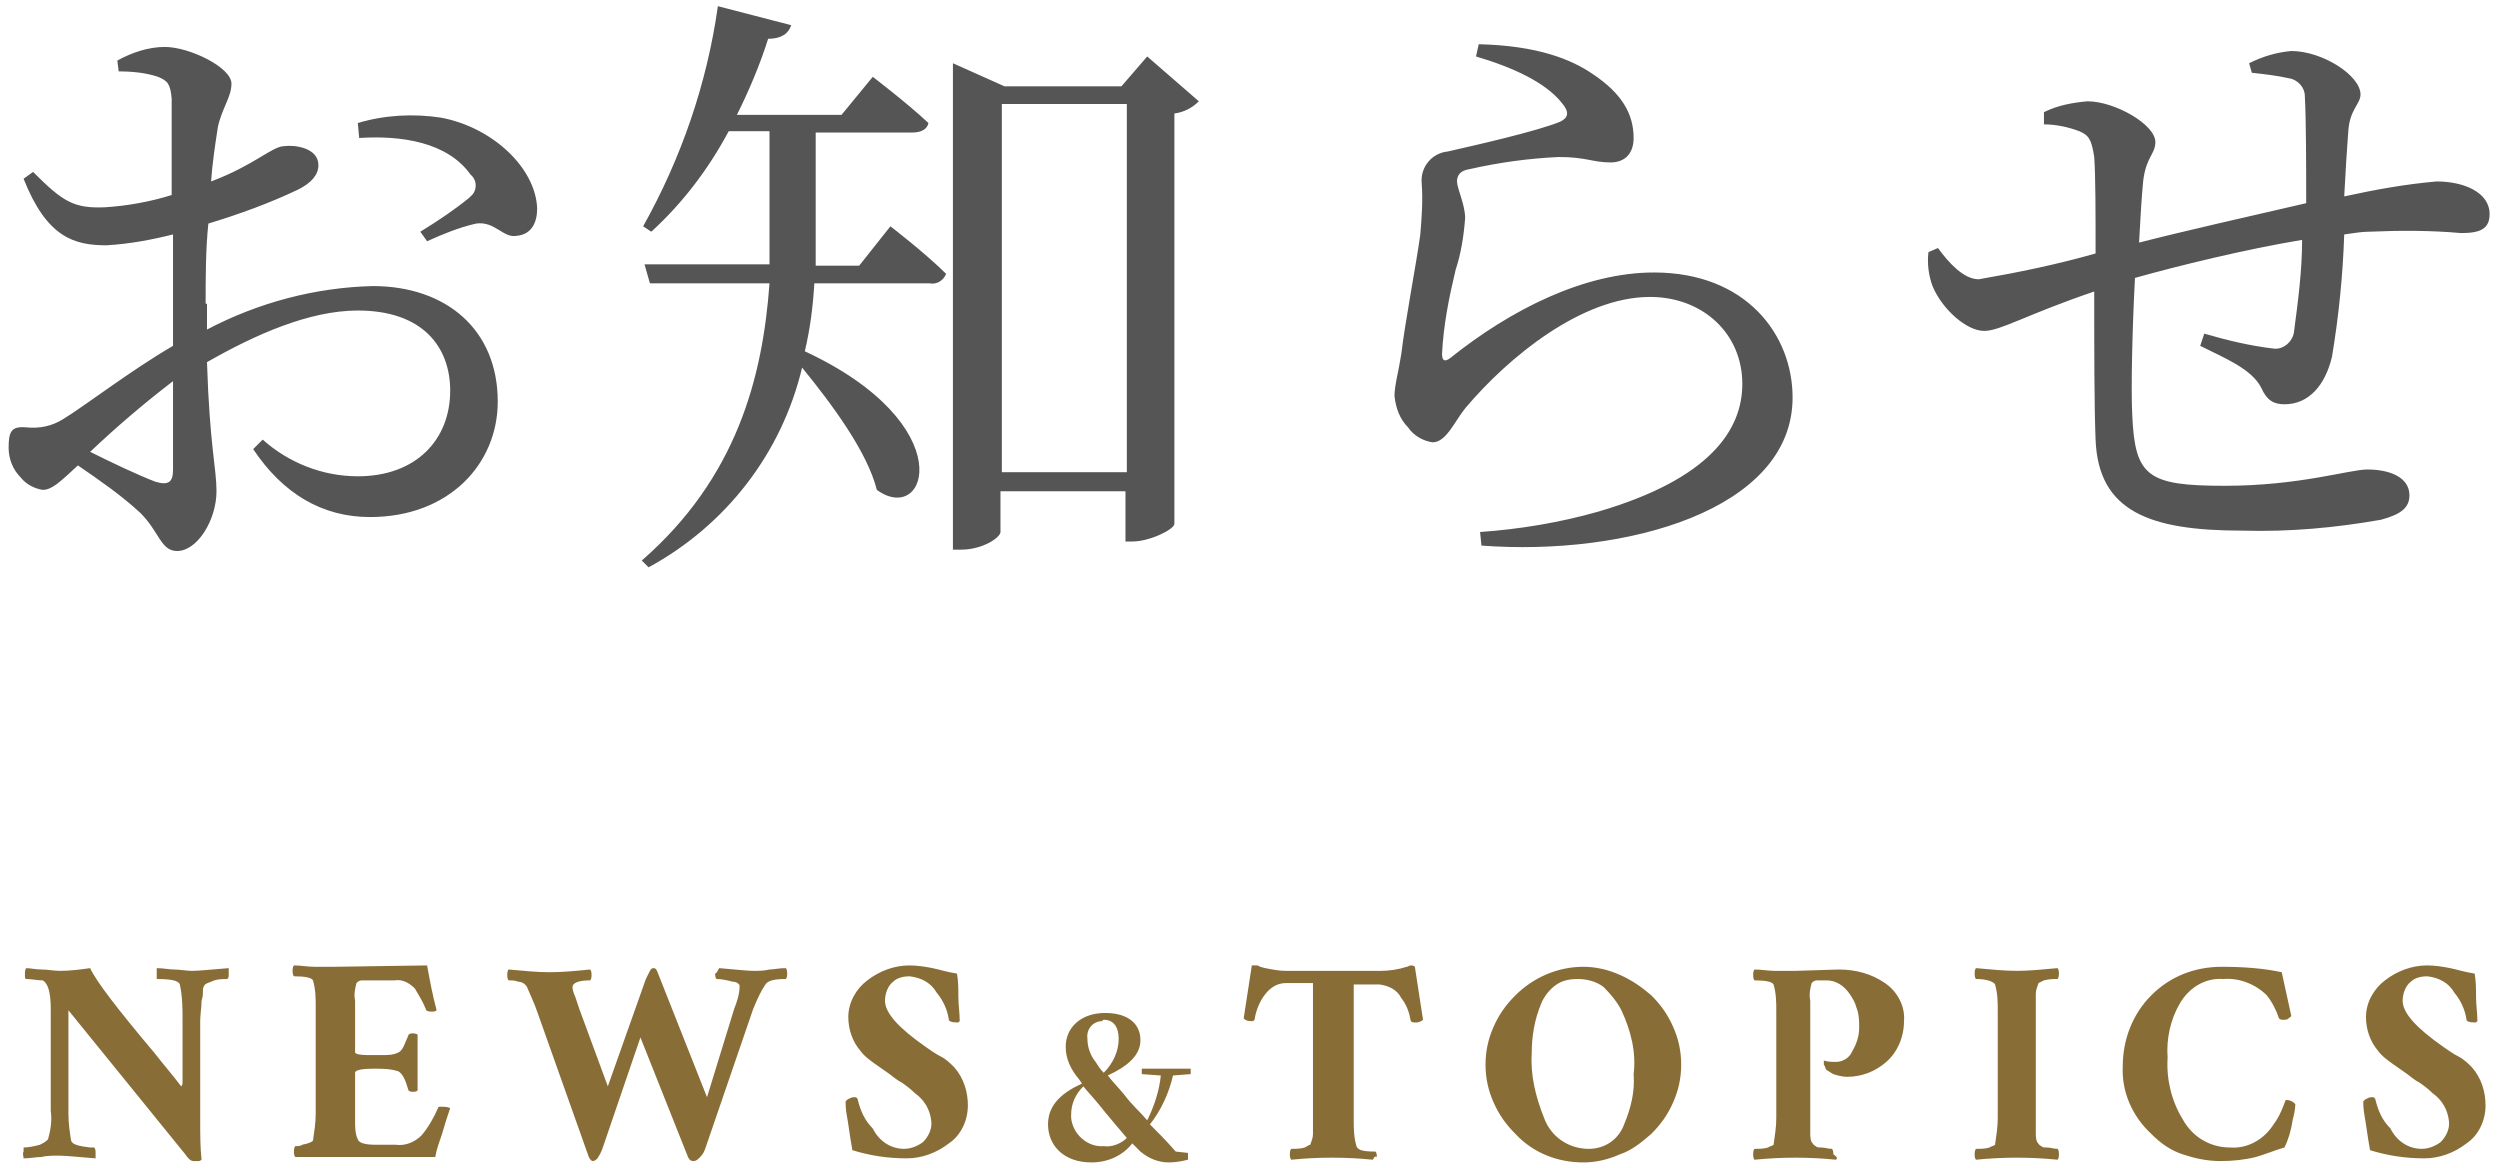
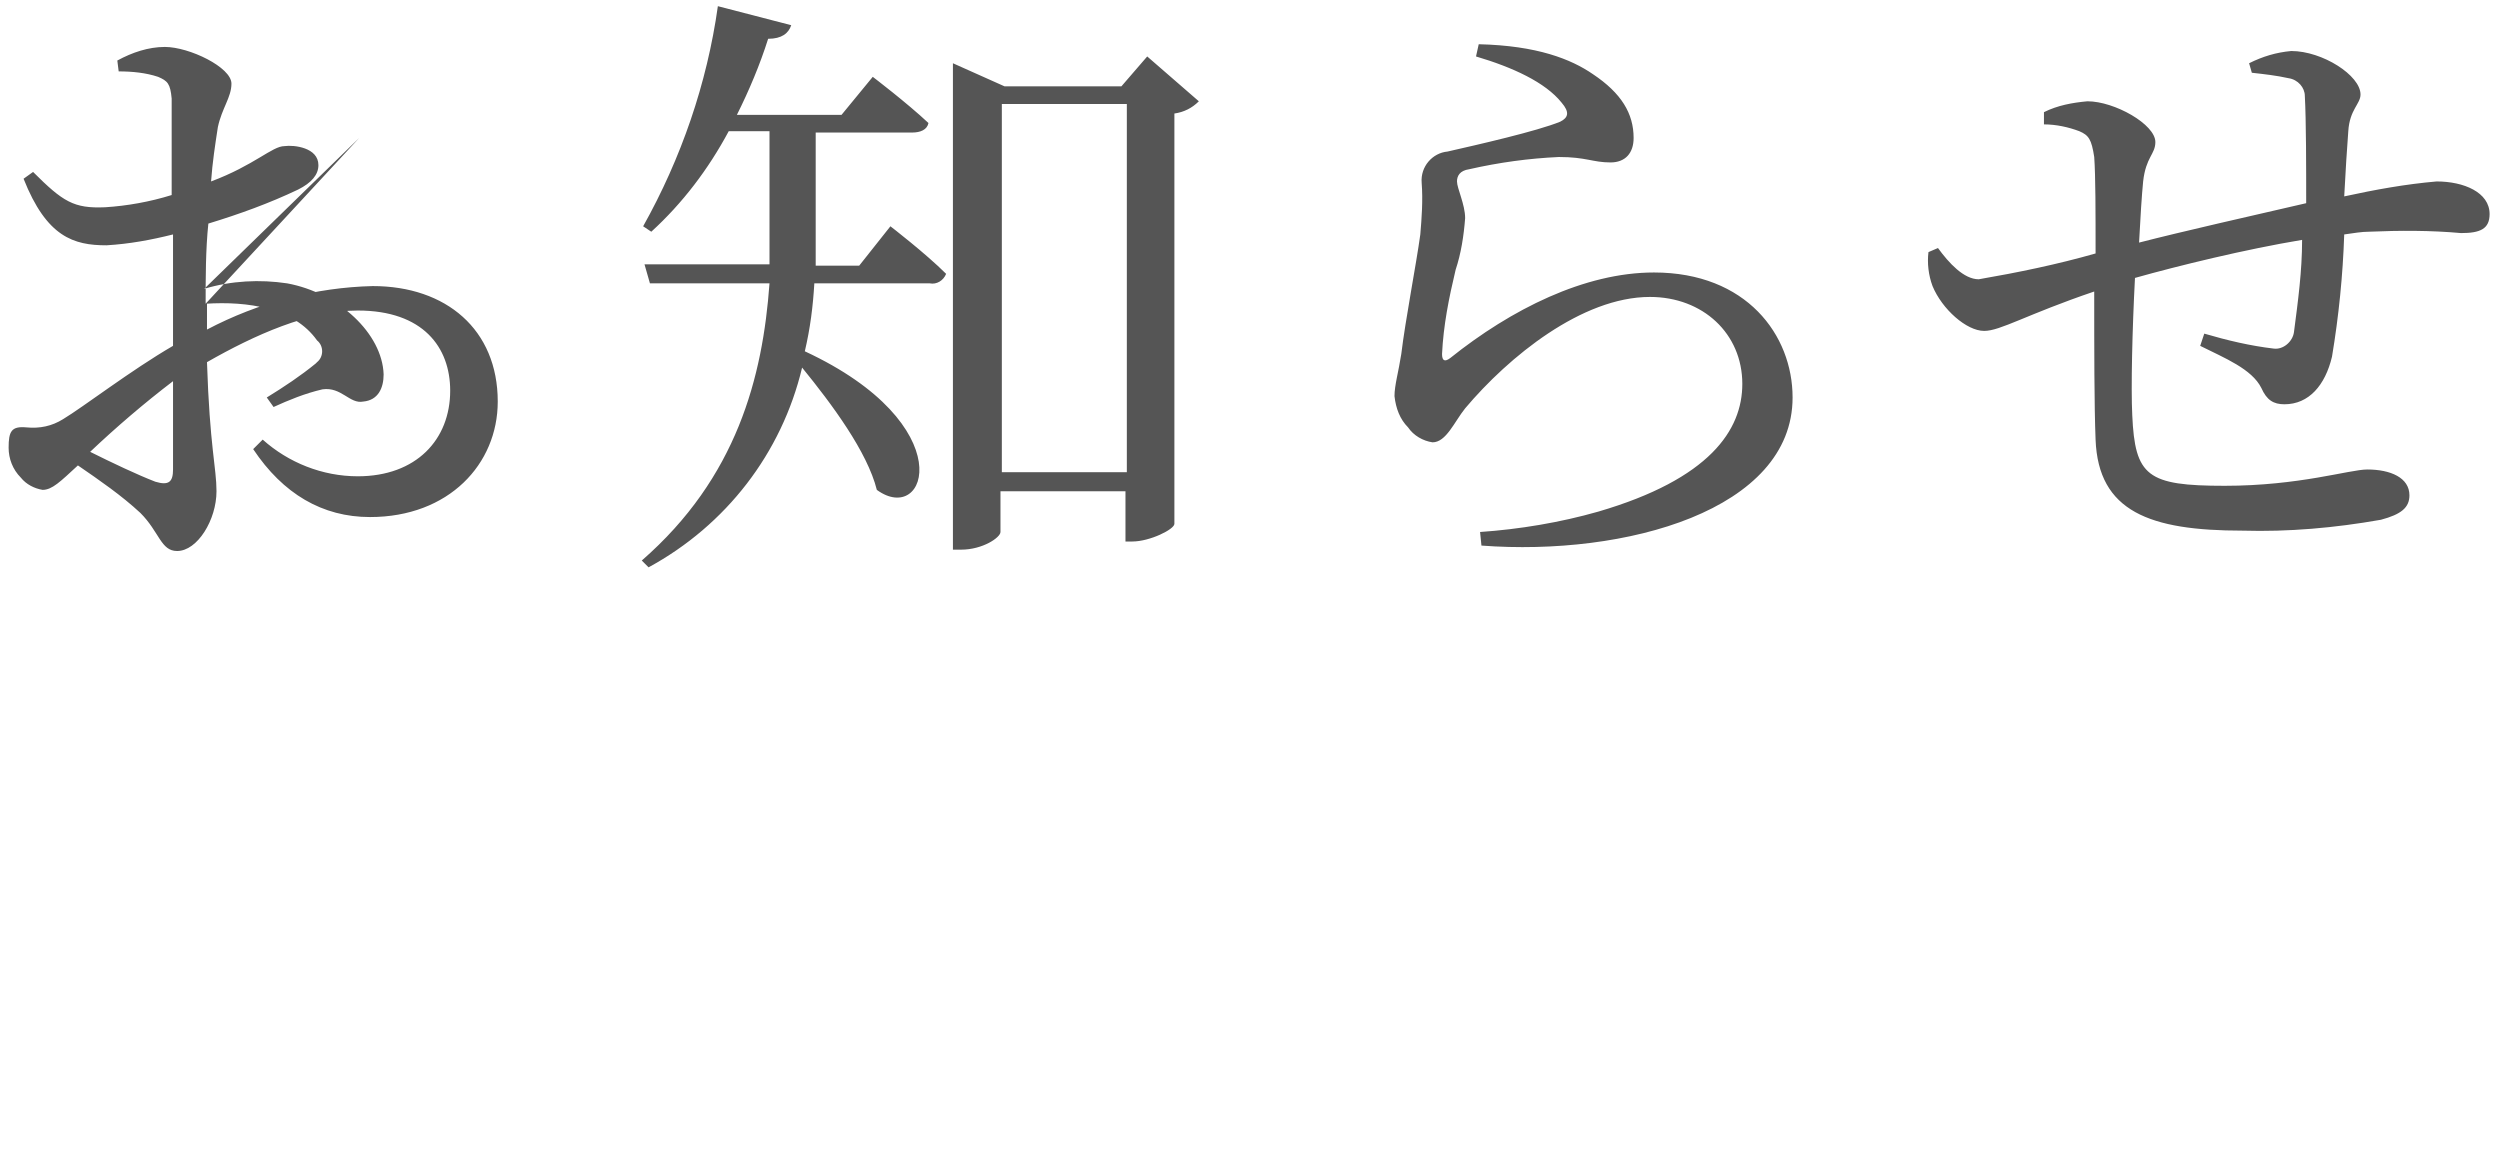
<svg xmlns="http://www.w3.org/2000/svg" version="1.1" id="レイヤー_1" x="0px" y="0px" viewBox="0 0 184 86" style="enable-background:new 0 0 184 86;" xml:space="preserve">
  <style type="text/css">
	.st0{fill:#896D36;}
	.st1{fill:#555555;}
</style>
  <g id="グループ_2192" transform="translate(-3135.465 -2075.245)">
-     <path id="パス_6858" class="st0" d="M3137.4,2147.3c-0.1,0-0.1-0.1-0.1-0.4c0-0.1,0-0.3,0.1-0.4c0.3,0,0.7,0.1,1.1,0.1   c0.5,0,0.9,0.1,1.4,0.1c0.7,0,1.5-0.1,2.2-0.2c0.4,0.9,2,3,4.7,6.2c0.7,0.9,1.4,1.7,2,2.5c0.1-0.1,0.1-0.2,0.1-0.4v-4.4   c0-0.9,0-1.8-0.2-2.7c-0.1-0.3-0.7-0.4-1.7-0.4c0,0,0-0.1,0-0.3c0-0.2,0-0.3,0-0.5c0.5,0,0.9,0.1,1.3,0.1c0.4,0,0.9,0.1,1.3,0.1   c0.5,0,1.4-0.1,2.7-0.2c0,0.1,0,0.3,0,0.4c0,0.2,0,0.3-0.1,0.4c-0.4,0-0.8,0-1.2,0.2c-0.3,0.1-0.5,0.2-0.5,0.3   c-0.1,0.1-0.1,0.3-0.1,0.4c0,0.2,0,0.4-0.1,0.7c0,0.5-0.1,1-0.1,1.5v7.2c0,1.2,0,2.1,0.1,3c-0.1,0.1-0.2,0.1-0.3,0.1h-0.3   c-0.2,0-0.4-0.2-0.6-0.5l-8.6-10.6v7.6c0,0.7,0.1,1.4,0.2,2c0.1,0.3,0.6,0.4,1.4,0.5c0.2,0,0.3,0,0.3,0c0.1,0.1,0.1,0.3,0.1,0.4   c0,0.1,0,0.3,0,0.4c-1.3-0.1-2.2-0.2-2.7-0.2c-0.4,0-0.9,0-1.3,0.1c-0.4,0-0.8,0.1-1.3,0.1c0-0.2-0.1-0.3,0-0.5c0-0.2,0-0.3,0-0.3   c0.4,0,0.8-0.1,1.2-0.2c0.2-0.1,0.4-0.2,0.6-0.4c0.2-0.7,0.3-1.4,0.2-2.1v-7.5c0-1.2-0.2-1.9-0.6-2.1   C3138.2,2147.4,3137.8,2147.3,3137.4,2147.3z M3167.6,2149.6c-0.1,0.1-0.2,0.1-0.4,0.1c-0.3,0-0.4-0.1-0.4-0.2   c-0.2-0.5-0.5-1-0.8-1.5c-0.4-0.4-0.9-0.7-1.5-0.6h-1.7c-0.2,0-0.5,0-0.7,0c-0.2,0-0.3,0.1-0.4,0.2c-0.1,0.4-0.2,0.8-0.1,1.3v3.8   c0,0.1,0.3,0.2,0.9,0.2h1.1c0.4,0,0.8,0,1.2-0.2c0.2-0.1,0.3-0.3,0.4-0.5c0.1-0.2,0.2-0.5,0.3-0.7c0-0.1,0.1-0.2,0.3-0.2   c0.1,0,0.3,0,0.4,0.1v4.1c-0.1,0.1-0.2,0.1-0.4,0.1c-0.2,0-0.3-0.1-0.3-0.2c-0.2-0.7-0.4-1.1-0.7-1.3c-0.6-0.2-1.2-0.2-1.8-0.2   c-0.9,0-1.4,0.1-1.4,0.3v3.5c0,0.5,0,1,0.2,1.4c0.1,0.3,0.6,0.4,1.4,0.4h1.4c0.7,0.1,1.4-0.2,1.9-0.7c0.5-0.6,0.9-1.3,1.2-2   c0-0.1,0.1-0.1,0.2-0.1c0.2,0,0.5,0,0.7,0.1c-0.1,0.3-0.2,0.6-0.3,0.9c-0.1,0.3-0.2,0.7-0.3,1c-0.2,0.6-0.4,1.1-0.5,1.7h-7.4   l-2.9,0c-0.1-0.1-0.1-0.3-0.1-0.4c0-0.1,0-0.3,0.1-0.4c0.2,0,0.4,0,0.5-0.1c0.5-0.1,0.7-0.2,0.8-0.3c0.1-0.7,0.2-1.3,0.2-2v-7.8   c0-0.7,0-1.3-0.2-2c-0.1-0.2-0.6-0.3-1.4-0.3c-0.1-0.1-0.1-0.3-0.1-0.4c0-0.1,0-0.3,0.1-0.4c0.5,0,1,0.1,1.5,0.1h1.5l6.8-0.1   C3167.1,2147.4,3167.3,2148.5,3167.6,2149.6z M3188.4,2146.5c1.2,0.1,2.1,0.2,2.5,0.2c0.4,0,0.8,0,1.2-0.1c0.3,0,0.7-0.1,1.2-0.1   c0.1,0.1,0.1,0.3,0.1,0.4c0,0.1,0,0.3-0.1,0.4c-0.8,0-1.3,0.1-1.5,0.4c-0.4,0.6-0.6,1.1-0.9,1.8l-3.5,10.2   c-0.1,0.3-0.2,0.5-0.4,0.7c-0.2,0.2-0.3,0.3-0.5,0.3c-0.2,0-0.3-0.1-0.4-0.3l-3.5-8.8l-2.7,7.9c-0.1,0.3-0.2,0.6-0.4,0.9   c-0.1,0.2-0.3,0.3-0.4,0.3s-0.2-0.1-0.3-0.3l-3.8-10.7c-0.2-0.6-0.5-1.2-0.7-1.7c-0.1-0.3-0.4-0.5-0.7-0.5   c-0.2-0.1-0.5-0.1-0.7-0.1c-0.1-0.1-0.1-0.3-0.1-0.4c0-0.1,0-0.3,0.1-0.4c1.1,0.1,2.1,0.2,3,0.2c1,0,2-0.1,3-0.2   c0.1,0.1,0.1,0.3,0.1,0.4c0,0.1,0,0.3-0.1,0.4c-0.9,0-1.3,0.2-1.3,0.5c0,0.2,0.1,0.5,0.2,0.7c0.1,0.3,0.2,0.6,0.3,0.9l2.1,5.7   l2.8-7.9c0.1-0.2,0.2-0.4,0.3-0.6c0.1-0.2,0.2-0.2,0.3-0.2s0.2,0.1,0.3,0.4l3.6,9.1l2-6.5c0.2-0.5,0.4-1.1,0.4-1.7   c0-0.1-0.2-0.3-0.5-0.3c-0.4-0.1-0.8-0.2-1.2-0.2c-0.1-0.1-0.1-0.3-0.1-0.4C3188.3,2146.8,3188.3,2146.6,3188.4,2146.5z    M3202,2159.8c0.5,0,1-0.2,1.4-0.5c0.4-0.4,0.7-1,0.6-1.6c-0.1-0.8-0.5-1.5-1.2-2c-0.3-0.3-0.7-0.6-1-0.8c-0.4-0.2-0.7-0.5-1-0.7   c-0.3-0.2-0.7-0.5-1-0.7c-0.4-0.3-0.7-0.5-1-0.9c-0.6-0.7-0.9-1.6-0.9-2.5c0-1.1,0.6-2.1,1.4-2.7c0.9-0.7,2-1.1,3.1-1.1   c0.6,0,1.2,0.1,1.7,0.2c0.5,0.1,1.1,0.3,1.8,0.4c0.1,0.6,0.1,1.1,0.1,1.7s0.1,1.2,0.1,1.8c-0.1,0.1-0.1,0.1-0.2,0.1   c-0.4,0-0.6-0.1-0.6-0.2c-0.1-0.7-0.4-1.4-0.9-2c-0.4-0.7-1.1-1.1-2-1.2c-0.4,0-0.9,0.1-1.2,0.4c-0.4,0.3-0.6,0.9-0.6,1.4   c0,0.9,1,2,3,3.4c0.3,0.2,0.7,0.5,1.1,0.7c0.4,0.2,0.7,0.5,1,0.8c0.7,0.8,1,1.8,1,2.8c0,1.1-0.5,2.2-1.4,2.8   c-0.9,0.7-2,1.1-3.1,1.1c-1.4,0-2.7-0.2-4-0.6c-0.2-1.1-0.3-2-0.4-2.5s-0.1-0.9-0.1-1.1c0.1-0.1,0.2-0.2,0.3-0.2   c0.1-0.1,0.3-0.1,0.4-0.1c0.1,0,0.2,0.1,0.2,0.2c0.2,0.8,0.5,1.5,1.1,2.1C3200.2,2159.3,3201.1,2159.8,3202,2159.8z M3216.7,2159.6   c-1.2,0.1-2.3-0.9-2.4-2.1c0-0.1,0-0.2,0-0.2c0-0.8,0.3-1.5,0.9-2.1c0.4,0.5,0.9,1,1.6,1.9c0.5,0.6,1,1.2,1.6,1.9   C3218,2159.4,3217.3,2159.7,3216.7,2159.6L3216.7,2159.6z M3216.7,2150.3c0.7,0,1.1,0.5,1.1,1.4c0,0.9-0.4,1.8-1.1,2.5   c-0.3-0.3-0.4-0.5-0.6-0.8c-0.4-0.5-0.6-1.1-0.6-1.7c-0.1-0.7,0.4-1.3,1.1-1.3C3216.6,2150.3,3216.7,2150.3,3216.7,2150.3   L3216.7,2150.3z M3223.1,2154.3v-0.4h-3.6v0.4l1.4,0.1c-0.1,1.1-0.5,2.3-1,3.3c-0.5-0.6-1.1-1.1-1.7-1.9c-0.5-0.6-0.9-1-1.2-1.4   c1.5-0.7,2.4-1.5,2.4-2.6c0-1.2-0.9-2-2.6-2s-2.9,1-2.9,2.5c0,0.9,0.4,1.7,1,2.4l0.2,0.3c-1.8,0.8-2.5,1.8-2.5,3   c0,1.5,1.1,2.8,3.2,2.8c1.2,0,2.3-0.5,3-1.4c0.2,0.2,0.4,0.4,0.6,0.6c0.6,0.5,1.3,0.8,2.1,0.8c0.5,0,1-0.1,1.4-0.2l0-0.5l-0.9-0.1   c-0.7-0.8-1.3-1.4-1.9-2c0.8-1,1.4-2.3,1.7-3.6L3223.1,2154.3z M3236.5,2160.6c-2-0.2-4-0.2-6,0c-0.1-0.1-0.1-0.3-0.1-0.4   c0-0.1,0-0.3,0.1-0.4c0.3,0,0.7,0,1-0.1c0.2-0.1,0.3-0.2,0.4-0.2c0.1-0.3,0.2-0.5,0.2-0.8c0-0.3,0-0.7,0-1.2v-9.9h-2   c-0.6,0-1.1,0.3-1.5,0.8c-0.4,0.5-0.7,1.2-0.8,1.9c-0.1,0.1-0.1,0.1-0.2,0.1c-0.2,0-0.4,0-0.6-0.2l0.6-3.9c0,0,0.1,0,0.1,0   c0.1,0,0.1,0,0.2,0c0.1,0,0.2,0,0.3,0.1c0.1,0,0.3,0.1,0.4,0.1c0.5,0.1,1,0.2,1.5,0.2h7c0.6,0,1.3-0.1,1.9-0.3   c0.1,0,0.2-0.1,0.3-0.1c0.1,0,0.2,0,0.3,0.1l0.6,3.9c-0.1,0.1-0.3,0.2-0.5,0.2c-0.2,0-0.3,0-0.4-0.1c-0.1-0.6-0.3-1.2-0.7-1.7   c-0.3-0.6-0.9-0.9-1.6-1h-1.9v9.9c0,0.7,0,1.3,0.2,2c0.1,0.3,0.5,0.4,1.4,0.4c0.1,0.1,0.1,0.3,0.1,0.4   C3236.6,2160.3,3236.6,2160.5,3236.5,2160.6z M3254.8,2149.6c-0.3-0.6-0.8-1.2-1.3-1.7c-0.5-0.4-1.2-0.6-1.9-0.6   c-0.6,0-1.2,0.1-1.7,0.5c-0.4,0.3-0.8,0.8-1,1.3c-0.5,1.2-0.7,2.4-0.7,3.7c-0.1,1.6,0.3,3.2,0.9,4.7c0.5,1.4,1.8,2.3,3.3,2.3   c1.2,0,2.2-0.7,2.6-1.8c0.5-1.2,0.8-2.4,0.7-3.7C3255.9,2152.7,3255.5,2151.1,3254.8,2149.6z M3252,2146.4c0.9,0,1.8,0.2,2.7,0.6   c0.9,0.4,1.6,0.9,2.3,1.5c0.7,0.7,1.2,1.4,1.6,2.3c0.4,0.9,0.6,1.8,0.6,2.8c0,1-0.2,1.9-0.6,2.8c-0.4,0.9-0.9,1.6-1.6,2.3   c-0.7,0.6-1.4,1.2-2.3,1.5c-0.9,0.4-1.8,0.6-2.7,0.6c-1.9,0-3.7-0.7-5-2.1c-0.7-0.7-1.2-1.4-1.6-2.3c-0.4-0.9-0.6-1.8-0.6-2.8   c0-1,0.2-1.9,0.6-2.8c0.4-0.9,0.9-1.6,1.6-2.3C3248.3,2147.2,3250.1,2146.4,3252,2146.4z M3270.6,2160.6c-2-0.2-4-0.2-6,0   c-0.1-0.1-0.1-0.3-0.1-0.4c0-0.1,0-0.3,0.1-0.4c0.3,0,0.7,0,1-0.1c0.1-0.1,0.3-0.1,0.4-0.2c0.1-0.7,0.2-1.3,0.2-2v-7.8   c0-0.7,0-1.3-0.2-2c-0.1-0.2-0.6-0.3-1.4-0.3c-0.1-0.1-0.1-0.3-0.1-0.4c0-0.1,0-0.3,0.1-0.4c0.5,0,1,0.1,1.5,0.1h1.5l3.2-0.1   c1.2,0,2.4,0.3,3.4,1c0.9,0.6,1.5,1.7,1.4,2.8c0,1.2-0.5,2.3-1.3,3c-0.8,0.7-1.8,1.1-2.9,1.1c-0.3,0-0.7-0.1-1-0.2   c-0.2-0.1-0.3-0.2-0.5-0.3c-0.1-0.1-0.1-0.3-0.2-0.4c0-0.2,0-0.3,0-0.3c0.3,0.1,0.6,0.1,0.9,0.1c0.5,0,1-0.3,1.2-0.8   c0.3-0.5,0.5-1.1,0.5-1.7c0-0.5,0-1-0.2-1.5c-0.1-0.4-0.3-0.7-0.5-1c-0.4-0.6-1-1-1.7-1c-0.2,0-0.5,0-0.7,0c-0.2,0-0.3,0.1-0.4,0.2   c-0.1,0.4-0.2,0.8-0.1,1.3v8.5c0,0.5,0,0.9,0,1.2c0,0.2,0,0.5,0.1,0.7c0.1,0.1,0.1,0.2,0.3,0.3c0.1,0.1,0.2,0.1,0.4,0.1   c0.3,0,0.5,0.1,0.8,0.1c0.1,0.1,0.1,0.3,0.1,0.4C3270.7,2160.4,3270.7,2160.5,3270.6,2160.6z M3280.9,2146.5c1.1,0.1,2.1,0.2,3,0.2   c0.9,0,1.9-0.1,3-0.2c0.1,0.1,0.1,0.3,0.1,0.4c0,0.1,0,0.3-0.1,0.4c-0.3,0-0.6,0-1,0.1c-0.2,0.1-0.4,0.2-0.4,0.2   c-0.1,0.3-0.2,0.5-0.2,0.8c0,0.3,0,0.7,0,1.2v7.8c0,0.5,0,0.9,0,1.2c0,0.2,0,0.5,0.1,0.7c0.1,0.1,0.1,0.2,0.3,0.3   c0.1,0.1,0.2,0.1,0.4,0.1c0.3,0,0.5,0.1,0.8,0.1c0.1,0.1,0.1,0.3,0.1,0.4c0,0.1,0,0.3-0.1,0.4c-2-0.2-4-0.2-6,0   c-0.1-0.1-0.1-0.3-0.1-0.4c0-0.1,0-0.3,0.1-0.4c0.3,0,0.7,0,1-0.1c0.1-0.1,0.3-0.1,0.4-0.2c0.1-0.7,0.2-1.3,0.2-2v-7.8   c0-0.7,0-1.3-0.2-2c-0.1-0.2-0.6-0.4-1.4-0.4c-0.1-0.1-0.1-0.3-0.1-0.4C3280.8,2146.8,3280.8,2146.6,3280.9,2146.5L3280.9,2146.5z    M3303.7,2156.2c0.3,0,0.5,0.1,0.7,0.3c0,0.4-0.1,0.8-0.2,1.2c-0.1,0.7-0.3,1.4-0.6,2c-0.7,0.2-1.4,0.5-2.1,0.7   c-0.8,0.2-1.7,0.3-2.6,0.3c-1,0-1.9-0.2-2.8-0.5c-0.9-0.3-1.6-0.8-2.3-1.5c-1.4-1.3-2.2-3.1-2.1-5c0-1.9,0.7-3.8,2.1-5.2   c1.4-1.4,3.2-2.1,5.2-2.1c1.5,0,3,0.1,4.4,0.4l0.7,3.2c0,0.1-0.1,0.1-0.2,0.2c-0.1,0.1-0.2,0.1-0.4,0.1c-0.1,0-0.2,0-0.3-0.1   c-0.2-0.6-0.5-1.2-0.9-1.7c-0.8-0.8-2-1.3-3.2-1.2c-1.3-0.1-2.5,0.6-3.2,1.8c-0.7,1.2-1,2.6-0.9,4c-0.1,1.6,0.3,3.2,1.1,4.5   c0.7,1.3,2,2.1,3.5,2.1c1.3,0.1,2.5-0.6,3.2-1.7c0.3-0.4,0.5-0.8,0.7-1.3C3303.6,2156.4,3303.7,2156.2,3303.7,2156.2z    M3313.7,2159.8c0.5,0,1-0.2,1.4-0.5c0.4-0.4,0.7-1,0.6-1.6c-0.1-0.8-0.5-1.5-1.2-2c-0.3-0.3-0.7-0.6-1-0.8c-0.4-0.2-0.7-0.5-1-0.7   c-0.3-0.2-0.7-0.5-1-0.7c-0.4-0.3-0.7-0.5-1-0.9c-0.6-0.7-0.9-1.6-0.9-2.5c0-1.1,0.6-2.1,1.4-2.7c0.9-0.7,2-1.1,3.1-1.1   c0.6,0,1.2,0.1,1.7,0.2c0.5,0.1,1.1,0.3,1.8,0.4c0.1,0.6,0.1,1.1,0.1,1.7s0.1,1.2,0.1,1.8c-0.1,0.1-0.1,0.1-0.2,0.1   c-0.4,0-0.6-0.1-0.6-0.2c-0.1-0.7-0.4-1.4-0.9-2c-0.4-0.7-1.1-1.1-2-1.2c-0.4,0-0.9,0.1-1.2,0.4c-0.4,0.3-0.6,0.9-0.6,1.4   c0,0.9,1,2,3,3.4c0.3,0.2,0.7,0.5,1.1,0.7c0.4,0.2,0.7,0.5,1,0.8c0.7,0.8,1,1.8,1,2.8c0,1.1-0.5,2.2-1.4,2.8   c-0.9,0.7-2,1.1-3.1,1.1c-1.4,0-2.7-0.2-4-0.6c-0.2-1.1-0.3-2-0.4-2.5c-0.1-0.6-0.1-0.9-0.1-1.1c0.1-0.1,0.2-0.2,0.3-0.2   c0.1-0.1,0.3-0.1,0.4-0.1c0.1,0,0.2,0.1,0.2,0.2c0.2,0.8,0.5,1.5,1.1,2.1C3311.9,2159.3,3312.8,2159.8,3313.7,2159.8z" />
-     <path id="パス_6857" class="st1" d="M3148.2,2109.8c0,0.9-0.3,1.2-1.3,0.9c-1.3-0.5-3.2-1.4-4.8-2.2c1.9-1.8,4-3.6,6.1-5.2   L3148.2,2109.8z M3150.6,2097.6c0-1.9,0-4,0.2-5.9c2.3-0.7,4.5-1.5,6.6-2.5c1-0.5,1.5-1.1,1.5-1.8c0-1.3-1.8-1.5-2.5-1.4   c-0.9,0-2.2,1.4-5.4,2.6c0.1-1.4,0.3-2.7,0.5-4c0.3-1.4,1-2.2,1-3.2c0-1.2-3.1-2.7-4.9-2.7c-1.2,0-2.4,0.4-3.5,1l0.1,0.8   c1,0,2,0.1,2.9,0.4c0.7,0.3,0.9,0.5,1,1.6c0,1.1,0,3.9,0,7.1c-1.6,0.5-3.3,0.8-4.9,0.9c-2.3,0.1-3.1-0.4-5.3-2.6l-0.7,0.5   c1.7,4.3,3.7,4.9,6.1,4.9c1.7-0.1,3.3-0.4,4.9-0.8v8.2c-3.1,1.8-6.6,4.5-8.1,5.4c-0.8,0.5-1.7,0.7-2.7,0.6   c-1.1-0.1-1.3,0.3-1.3,1.5c0,0.8,0.3,1.6,0.9,2.2c0.4,0.5,1,0.8,1.6,0.9c0.7,0,1.3-0.6,2.6-1.8c1.6,1.1,3.2,2.2,4.6,3.5   c1.4,1.4,1.5,2.8,2.7,2.8c1.5,0,2.9-2.3,2.9-4.4c0-1.7-0.5-3.3-0.7-9.5c3.5-2,7.5-3.8,11.1-3.8c4.8,0,6.8,2.7,6.8,5.9   c0,3.6-2.5,6.3-6.8,6.3c-2.6,0-5.1-1-7-2.7l-0.7,0.7c2.2,3.3,5.1,5,8.6,5c5.8,0,9.4-3.9,9.4-8.5c0-5.3-3.8-8.5-9.2-8.5   c-4.2,0.1-8.4,1.2-12.2,3.2V2097.6z M3161.9,2085.4c3.1-0.2,6.5,0.3,8.2,2.7c0.5,0.4,0.5,1.2,0,1.6c0,0-0.1,0.1-0.1,0.1   c-1.1,0.9-2.3,1.7-3.6,2.5l0.5,0.7c1.1-0.5,2.3-1,3.6-1.3c1.4-0.2,2,1.1,3,0.9c1.1-0.1,1.5-1,1.5-2c-0.1-3-3.3-6-7.1-6.7   c-2-0.3-4.1-0.2-6.1,0.4L3161.9,2085.4z M3198.7,2094.8h-3.2c0-0.8,0-1.6,0-2.4v-7.4h7.1c0.6,0,1.1-0.2,1.2-0.7   c-1.6-1.5-4.1-3.4-4.1-3.4l-2.3,2.8h-7.7c0.9-1.8,1.7-3.7,2.3-5.6c1,0,1.5-0.4,1.7-1l-5.4-1.4c-0.8,5.7-2.7,11.2-5.5,16.2l0.6,0.4   c2.3-2.1,4.2-4.6,5.7-7.4h3v7.5c0,0.8,0,1.5,0,2.3h-9.2l0.4,1.4h8.8c-0.5,6.9-2.4,14.3-9.4,20.4l0.5,0.5c5.7-3.1,9.8-8.4,11.3-14.7   c2.2,2.7,4.8,6.2,5.5,9c3.7,2.7,6.3-4.8-5.3-10.2c0.4-1.7,0.6-3.3,0.7-5h8.5c0.5,0.1,1-0.2,1.2-0.7c-1.5-1.5-4.1-3.5-4.1-3.5   L3198.7,2094.8z M3209.2,2110v-27.1h9.2v27.1H3209.2z M3219.9,2079.4l-1.9,2.2h-8.6l-3.8-1.7v35.8h0.6c1.6,0,2.9-0.9,2.9-1.3v-3   h9.2v3.7h0.5c1.3,0,3.1-0.9,3.1-1.3v-30.2c0.7-0.1,1.3-0.4,1.8-0.9L3219.9,2079.4z M3250.4,2082.8c0.6,0.7,0.5,1.1-0.1,1.4   c-1.7,0.7-6.1,1.7-8.3,2.2c-1.1,0.1-2,1.1-1.9,2.3c0.1,1.3,0,2.6-0.1,3.8c-0.3,2.2-1.1,6.3-1.4,8.8c-0.2,1.3-0.5,2.3-0.5,3.1   c0.1,0.9,0.4,1.7,1,2.3c0.4,0.6,1.1,1,1.8,1.1c1,0,1.6-1.5,2.4-2.5c3.2-3.8,8.6-8.2,13.6-8.2c3.9,0,6.8,2.7,6.8,6.4   c0,3.4-2.4,7-10.6,9.4c-2.8,0.8-5.8,1.3-8.7,1.5l0.1,1c10.6,0.8,22.9-2.6,22.9-10.9c0-4.6-3.4-9.2-10.2-9.2c-5.1,0-10.5,2.7-15,6.3   c-0.4,0.3-0.6,0.2-0.6-0.3c0.1-2.1,0.5-4.1,1-6.2c0.4-1.2,0.6-2.5,0.7-3.8c0-1-0.6-2.2-0.6-2.7c0-0.4,0.2-0.8,0.9-0.9   c2.2-0.5,4.4-0.8,6.6-0.9c2,0,2.5,0.4,3.8,0.4c1.1,0,1.7-0.7,1.7-1.8c0-1.8-0.9-3.3-3-4.7c-1.6-1.1-4.1-2.1-8.4-2.2l-0.2,0.9   C3246.8,2080.2,3249.2,2081.3,3250.4,2082.8L3250.4,2082.8z M3301.2,2080.6c0.9,0.1,1.8,0.2,2.7,0.4c0.7,0.1,1.2,0.7,1.2,1.3   c0.1,1.8,0.1,5.3,0.1,7.9c-3.9,0.9-9.2,2.1-12.3,2.9c0.1-1.9,0.2-3.5,0.3-4.5c0.2-1.8,0.9-2,0.9-2.9c0-1.3-3-3-5-3   c-1.1,0.1-2.2,0.3-3.2,0.8l0,0.9c0.9,0,1.8,0.2,2.6,0.5c0.7,0.3,0.9,0.6,1.1,1.9c0.1,1.4,0.1,4.1,0.1,7.1c-2.8,0.8-5.7,1.4-8.6,1.9   c-1.1,0-2.2-1.2-3-2.3l-0.7,0.3c-0.1,0.8,0,1.7,0.3,2.5c0.7,1.7,2.5,3.3,3.8,3.3c1.2,0,3.1-1.2,8.1-2.9c0,4.2,0,8.4,0.1,10.9   c0.2,5.3,4,6.7,10.8,6.7c3.4,0.1,6.8-0.2,10.2-0.8c1.5-0.4,2.1-0.9,2.1-1.8c0-1.3-1.4-1.9-3.1-1.9c-1.3,0-5,1.2-10.5,1.2   c-5.7,0-6.6-0.7-6.8-5.2c-0.1-2,0-6.3,0.2-10.1c3.2-0.9,8.1-2.1,12.3-2.8c0,2.3-0.3,4.5-0.6,6.8c-0.1,0.7-0.8,1.3-1.5,1.2   c0,0,0,0,0,0c-1.7-0.2-3.4-0.6-5.1-1.1l-0.3,0.9c1.8,0.9,3.8,1.7,4.5,3.1c0.4,0.9,0.9,1.2,1.7,1.2c1.8,0,3-1.4,3.5-3.5   c0.5-3,0.8-6,0.9-9c0.7-0.1,1.3-0.2,1.8-0.2c2.3-0.1,4.6-0.1,6.8,0.1c1.4,0,2.1-0.3,2.1-1.4c0-1.6-1.9-2.4-3.9-2.4   c-2.3,0.2-4.5,0.6-6.8,1.1c0.1-1.9,0.2-3.5,0.3-4.8c0.1-1.6,0.9-2,0.9-2.7c0-1.4-2.8-3.2-5.1-3.2c-1.1,0.1-2.1,0.4-3.1,0.9   L3301.2,2080.6z" />
+     <path id="パス_6857" class="st1" d="M3148.2,2109.8c0,0.9-0.3,1.2-1.3,0.9c-1.3-0.5-3.2-1.4-4.8-2.2c1.9-1.8,4-3.6,6.1-5.2   L3148.2,2109.8z M3150.6,2097.6c0-1.9,0-4,0.2-5.9c2.3-0.7,4.5-1.5,6.6-2.5c1-0.5,1.5-1.1,1.5-1.8c0-1.3-1.8-1.5-2.5-1.4   c-0.9,0-2.2,1.4-5.4,2.6c0.1-1.4,0.3-2.7,0.5-4c0.3-1.4,1-2.2,1-3.2c0-1.2-3.1-2.7-4.9-2.7c-1.2,0-2.4,0.4-3.5,1l0.1,0.8   c1,0,2,0.1,2.9,0.4c0.7,0.3,0.9,0.5,1,1.6c0,1.1,0,3.9,0,7.1c-1.6,0.5-3.3,0.8-4.9,0.9c-2.3,0.1-3.1-0.4-5.3-2.6l-0.7,0.5   c1.7,4.3,3.7,4.9,6.1,4.9c1.7-0.1,3.3-0.4,4.9-0.8v8.2c-3.1,1.8-6.6,4.5-8.1,5.4c-0.8,0.5-1.7,0.7-2.7,0.6   c-1.1-0.1-1.3,0.3-1.3,1.5c0,0.8,0.3,1.6,0.9,2.2c0.4,0.5,1,0.8,1.6,0.9c0.7,0,1.3-0.6,2.6-1.8c1.6,1.1,3.2,2.2,4.6,3.5   c1.4,1.4,1.5,2.8,2.7,2.8c1.5,0,2.9-2.3,2.9-4.4c0-1.7-0.5-3.3-0.7-9.5c3.5-2,7.5-3.8,11.1-3.8c4.8,0,6.8,2.7,6.8,5.9   c0,3.6-2.5,6.3-6.8,6.3c-2.6,0-5.1-1-7-2.7l-0.7,0.7c2.2,3.3,5.1,5,8.6,5c5.8,0,9.4-3.9,9.4-8.5c0-5.3-3.8-8.5-9.2-8.5   c-4.2,0.1-8.4,1.2-12.2,3.2V2097.6z c3.1-0.2,6.5,0.3,8.2,2.7c0.5,0.4,0.5,1.2,0,1.6c0,0-0.1,0.1-0.1,0.1   c-1.1,0.9-2.3,1.7-3.6,2.5l0.5,0.7c1.1-0.5,2.3-1,3.6-1.3c1.4-0.2,2,1.1,3,0.9c1.1-0.1,1.5-1,1.5-2c-0.1-3-3.3-6-7.1-6.7   c-2-0.3-4.1-0.2-6.1,0.4L3161.9,2085.4z M3198.7,2094.8h-3.2c0-0.8,0-1.6,0-2.4v-7.4h7.1c0.6,0,1.1-0.2,1.2-0.7   c-1.6-1.5-4.1-3.4-4.1-3.4l-2.3,2.8h-7.7c0.9-1.8,1.7-3.7,2.3-5.6c1,0,1.5-0.4,1.7-1l-5.4-1.4c-0.8,5.7-2.7,11.2-5.5,16.2l0.6,0.4   c2.3-2.1,4.2-4.6,5.7-7.4h3v7.5c0,0.8,0,1.5,0,2.3h-9.2l0.4,1.4h8.8c-0.5,6.9-2.4,14.3-9.4,20.4l0.5,0.5c5.7-3.1,9.8-8.4,11.3-14.7   c2.2,2.7,4.8,6.2,5.5,9c3.7,2.7,6.3-4.8-5.3-10.2c0.4-1.7,0.6-3.3,0.7-5h8.5c0.5,0.1,1-0.2,1.2-0.7c-1.5-1.5-4.1-3.5-4.1-3.5   L3198.7,2094.8z M3209.2,2110v-27.1h9.2v27.1H3209.2z M3219.9,2079.4l-1.9,2.2h-8.6l-3.8-1.7v35.8h0.6c1.6,0,2.9-0.9,2.9-1.3v-3   h9.2v3.7h0.5c1.3,0,3.1-0.9,3.1-1.3v-30.2c0.7-0.1,1.3-0.4,1.8-0.9L3219.9,2079.4z M3250.4,2082.8c0.6,0.7,0.5,1.1-0.1,1.4   c-1.7,0.7-6.1,1.7-8.3,2.2c-1.1,0.1-2,1.1-1.9,2.3c0.1,1.3,0,2.6-0.1,3.8c-0.3,2.2-1.1,6.3-1.4,8.8c-0.2,1.3-0.5,2.3-0.5,3.1   c0.1,0.9,0.4,1.7,1,2.3c0.4,0.6,1.1,1,1.8,1.1c1,0,1.6-1.5,2.4-2.5c3.2-3.8,8.6-8.2,13.6-8.2c3.9,0,6.8,2.7,6.8,6.4   c0,3.4-2.4,7-10.6,9.4c-2.8,0.8-5.8,1.3-8.7,1.5l0.1,1c10.6,0.8,22.9-2.6,22.9-10.9c0-4.6-3.4-9.2-10.2-9.2c-5.1,0-10.5,2.7-15,6.3   c-0.4,0.3-0.6,0.2-0.6-0.3c0.1-2.1,0.5-4.1,1-6.2c0.4-1.2,0.6-2.5,0.7-3.8c0-1-0.6-2.2-0.6-2.7c0-0.4,0.2-0.8,0.9-0.9   c2.2-0.5,4.4-0.8,6.6-0.9c2,0,2.5,0.4,3.8,0.4c1.1,0,1.7-0.7,1.7-1.8c0-1.8-0.9-3.3-3-4.7c-1.6-1.1-4.1-2.1-8.4-2.2l-0.2,0.9   C3246.8,2080.2,3249.2,2081.3,3250.4,2082.8L3250.4,2082.8z M3301.2,2080.6c0.9,0.1,1.8,0.2,2.7,0.4c0.7,0.1,1.2,0.7,1.2,1.3   c0.1,1.8,0.1,5.3,0.1,7.9c-3.9,0.9-9.2,2.1-12.3,2.9c0.1-1.9,0.2-3.5,0.3-4.5c0.2-1.8,0.9-2,0.9-2.9c0-1.3-3-3-5-3   c-1.1,0.1-2.2,0.3-3.2,0.8l0,0.9c0.9,0,1.8,0.2,2.6,0.5c0.7,0.3,0.9,0.6,1.1,1.9c0.1,1.4,0.1,4.1,0.1,7.1c-2.8,0.8-5.7,1.4-8.6,1.9   c-1.1,0-2.2-1.2-3-2.3l-0.7,0.3c-0.1,0.8,0,1.7,0.3,2.5c0.7,1.7,2.5,3.3,3.8,3.3c1.2,0,3.1-1.2,8.1-2.9c0,4.2,0,8.4,0.1,10.9   c0.2,5.3,4,6.7,10.8,6.7c3.4,0.1,6.8-0.2,10.2-0.8c1.5-0.4,2.1-0.9,2.1-1.8c0-1.3-1.4-1.9-3.1-1.9c-1.3,0-5,1.2-10.5,1.2   c-5.7,0-6.6-0.7-6.8-5.2c-0.1-2,0-6.3,0.2-10.1c3.2-0.9,8.1-2.1,12.3-2.8c0,2.3-0.3,4.5-0.6,6.8c-0.1,0.7-0.8,1.3-1.5,1.2   c0,0,0,0,0,0c-1.7-0.2-3.4-0.6-5.1-1.1l-0.3,0.9c1.8,0.9,3.8,1.7,4.5,3.1c0.4,0.9,0.9,1.2,1.7,1.2c1.8,0,3-1.4,3.5-3.5   c0.5-3,0.8-6,0.9-9c0.7-0.1,1.3-0.2,1.8-0.2c2.3-0.1,4.6-0.1,6.8,0.1c1.4,0,2.1-0.3,2.1-1.4c0-1.6-1.9-2.4-3.9-2.4   c-2.3,0.2-4.5,0.6-6.8,1.1c0.1-1.9,0.2-3.5,0.3-4.8c0.1-1.6,0.9-2,0.9-2.7c0-1.4-2.8-3.2-5.1-3.2c-1.1,0.1-2.1,0.4-3.1,0.9   L3301.2,2080.6z" />
  </g>
</svg>